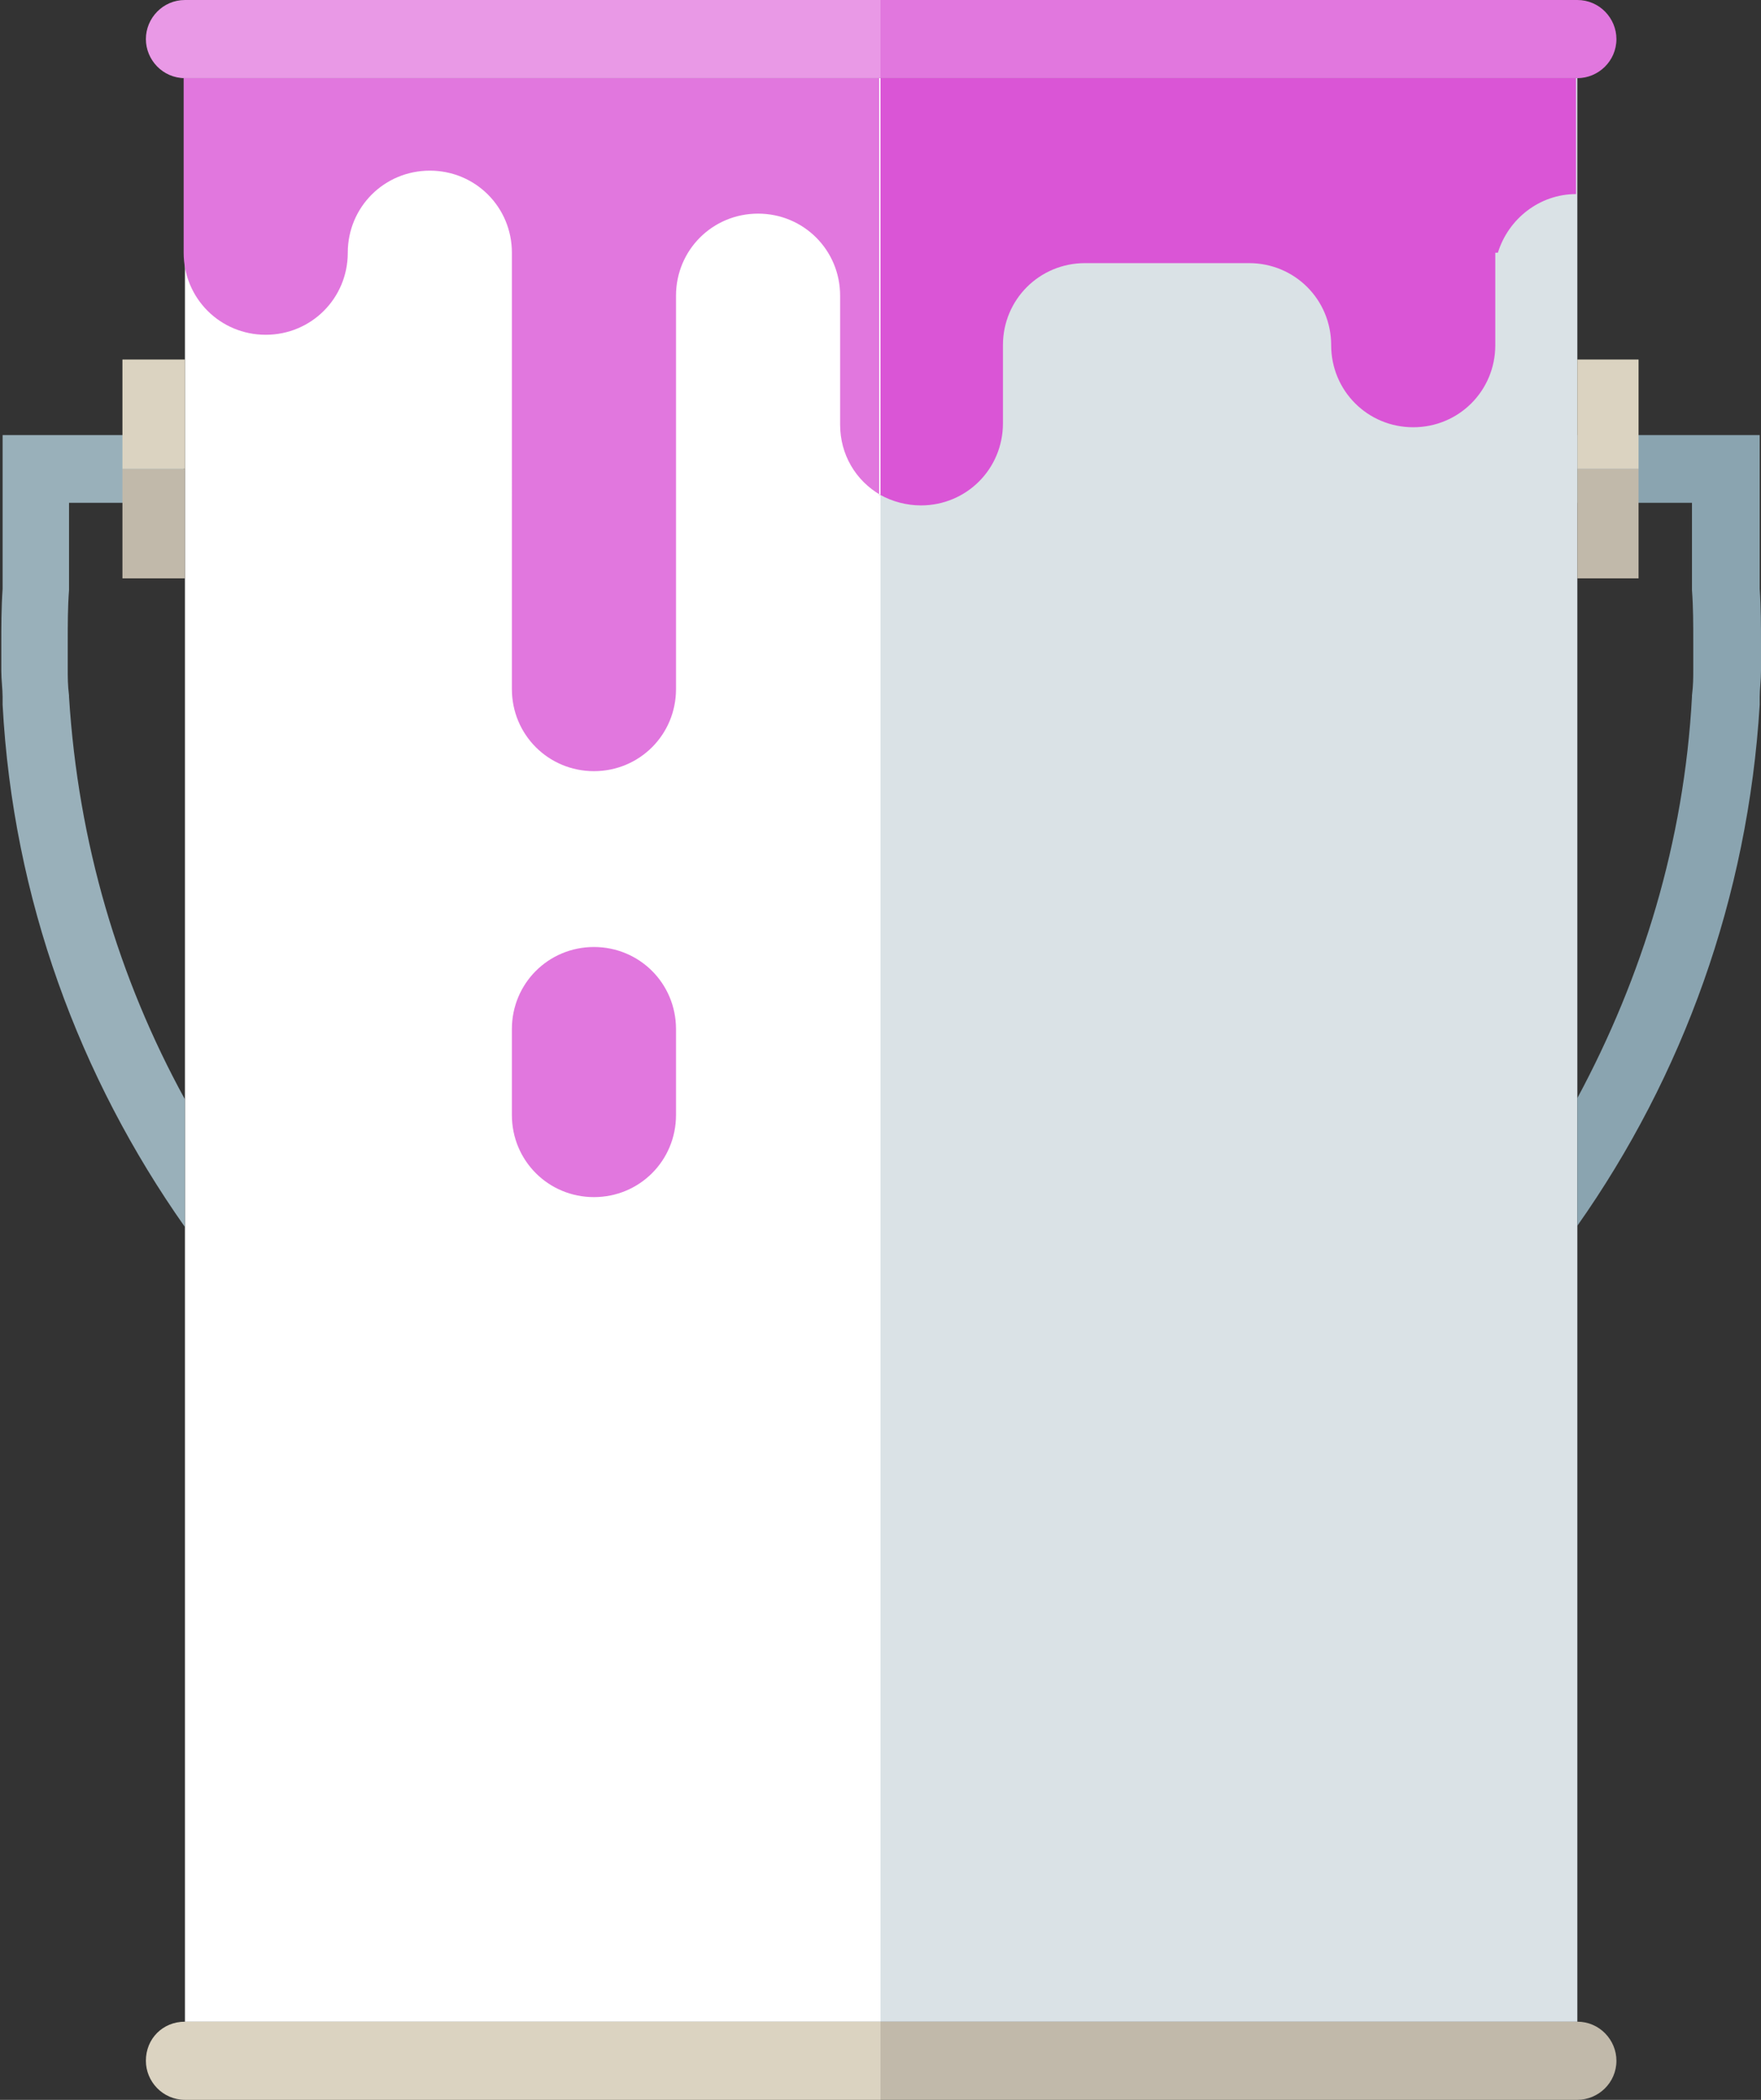
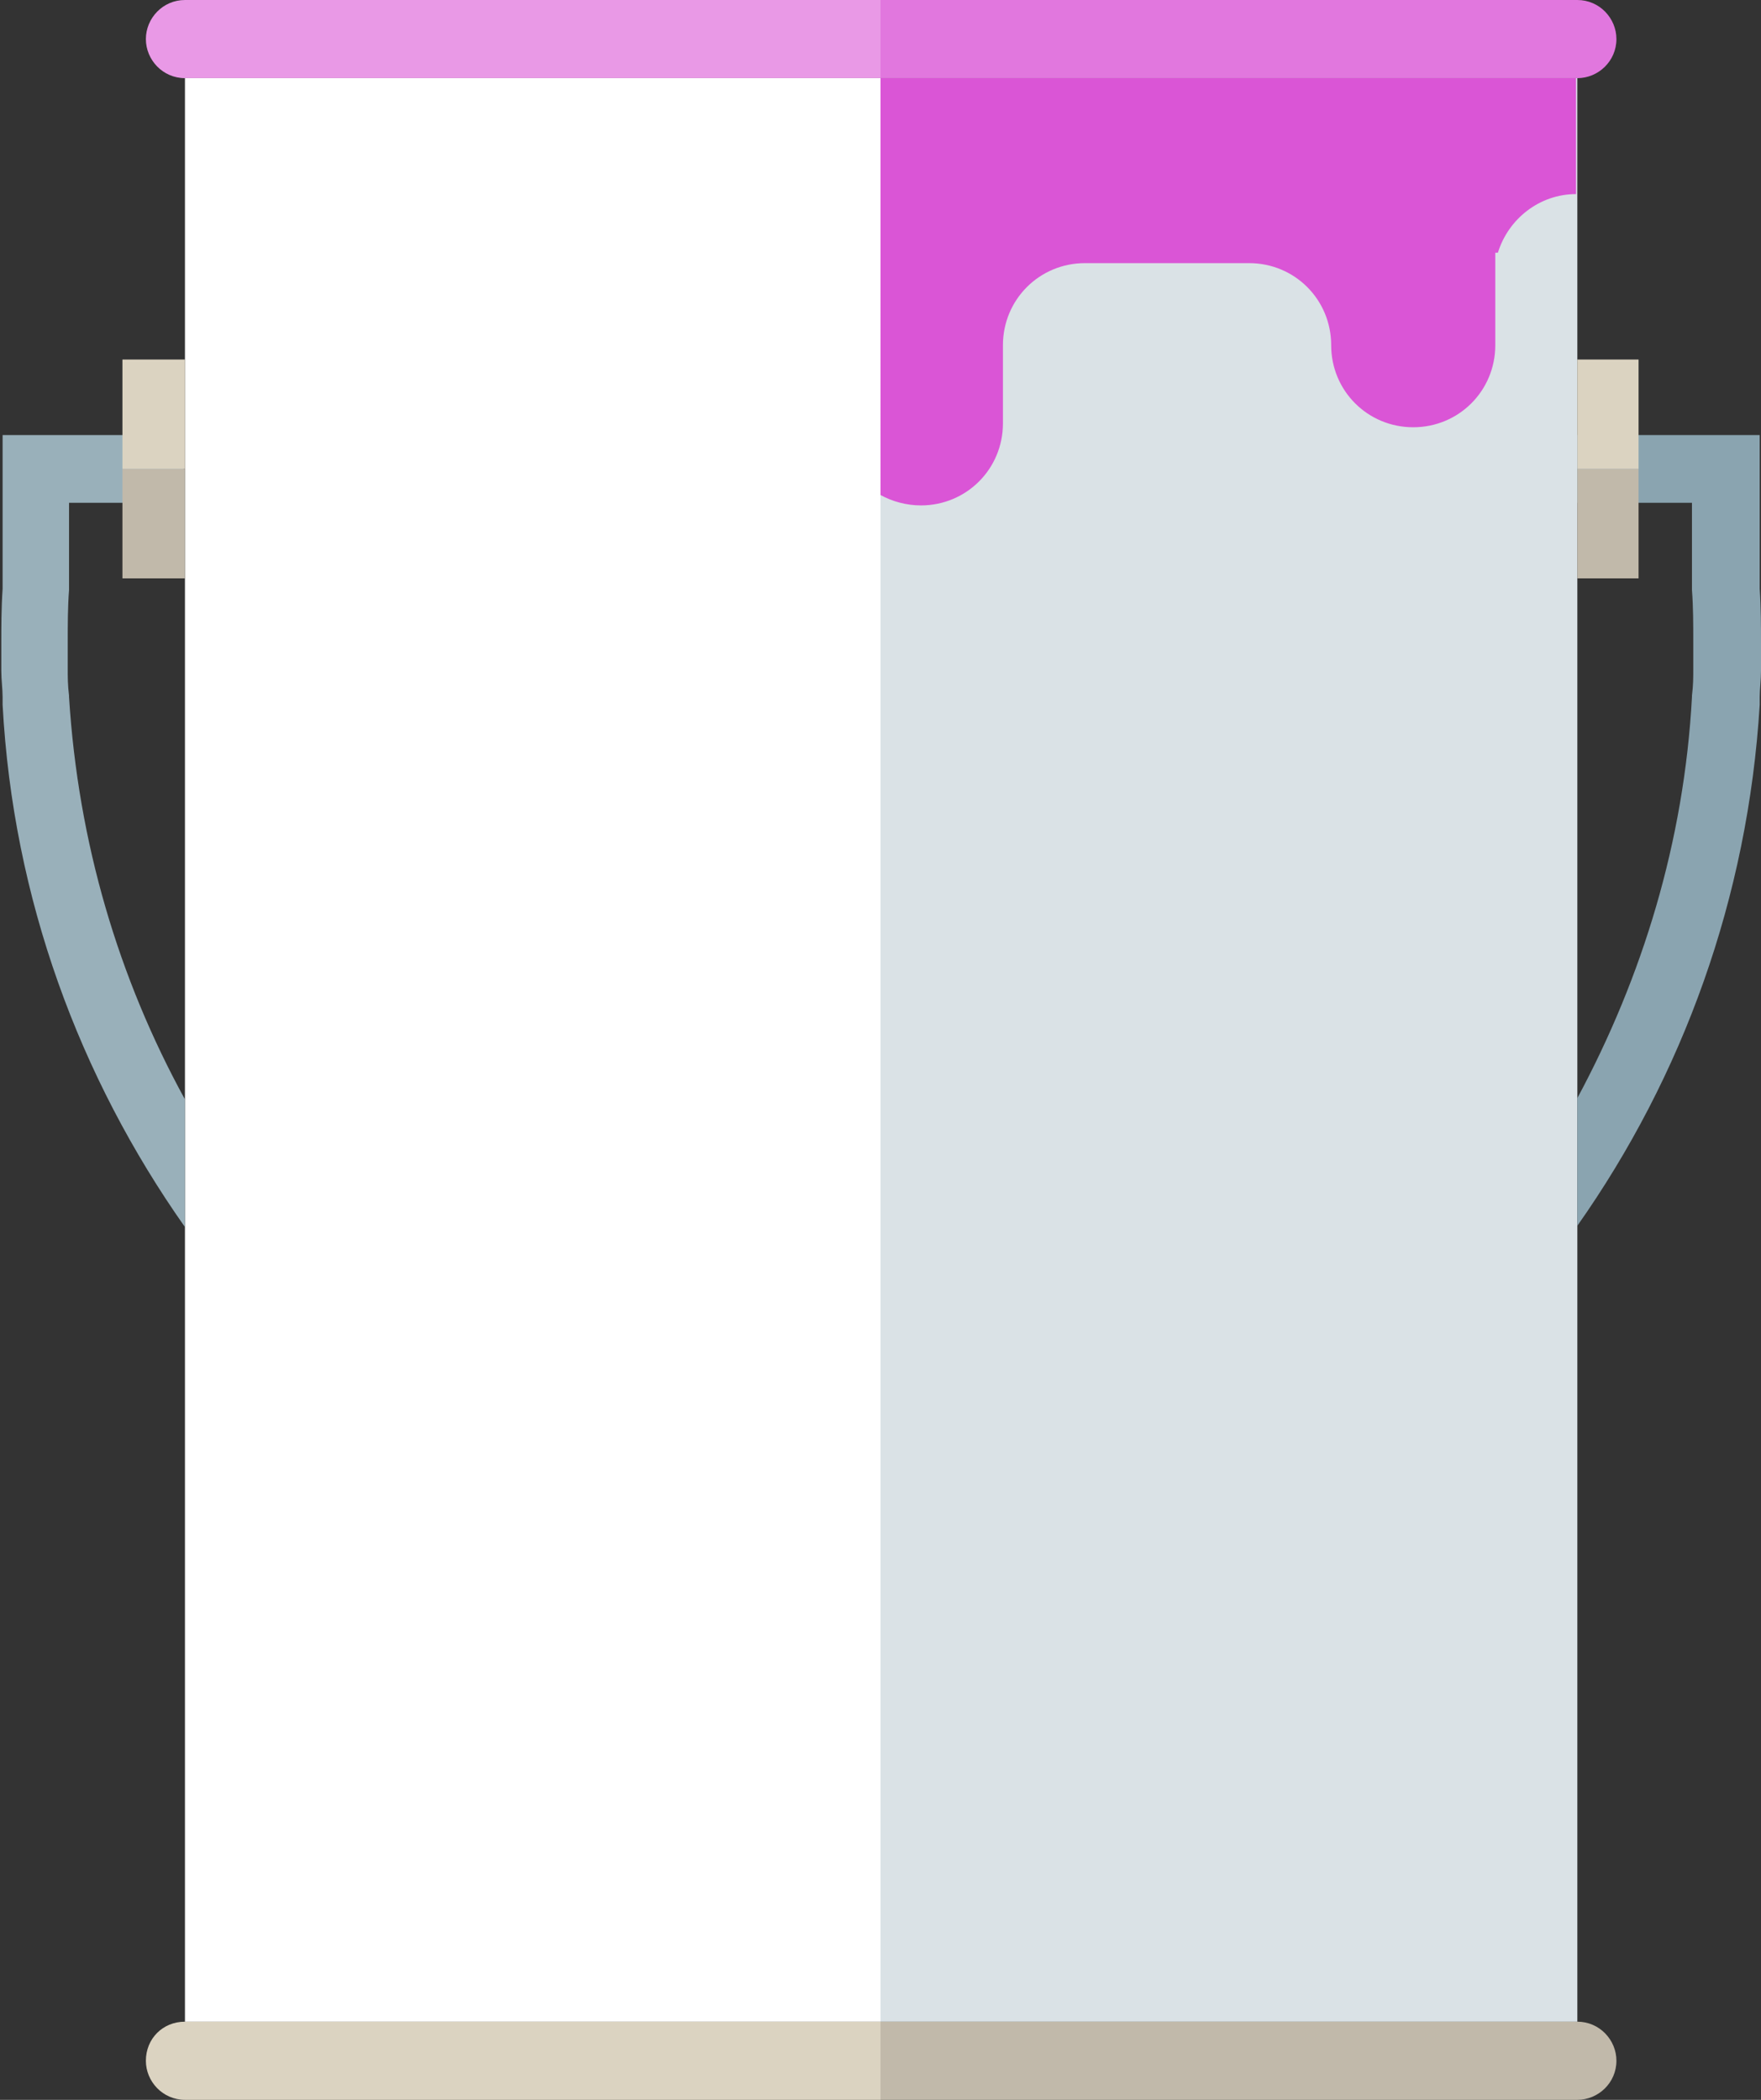
<svg xmlns="http://www.w3.org/2000/svg" version="1.1" id="Calque_1" x="0px" y="0px" viewBox="0 0 135.2 161.2" style="enable-background:new 0 0 135.2 161.2;" xml:space="preserve">
  <rect x="0" y="0" width="135.2" height="161.2" fill="#333333" stroke="none" />
  <style type="text/css">
	.st0{fill-rule:evenodd;clip-rule:evenodd;fill:#DBD3C1;}
	.st1{fill-rule:evenodd;clip-rule:evenodd;fill:#E999E6;}
	.st2{fill-rule:evenodd;clip-rule:evenodd;fill:#C1B9AA;}
	.st3{fill-rule:evenodd;clip-rule:evenodd;fill:#E177DE;}
	.st4{fill-rule:evenodd;clip-rule:evenodd;fill:#FFFFFF;}
	.st5{fill-rule:evenodd;clip-rule:evenodd;fill:#DAE2E6;}
	.st6{fill:#99B0BA;}
	.st7{fill:#8AA4B0;}
	.st8{fill-rule:evenodd;clip-rule:evenodd;fill:#DA55D6;}
</style>
  <g>
    <path class="st0" d="M14.2,155.2h53.4v6H14.2c-1.7,0-3-1.4-3-3v0C11.2,156.5,12.5,155.2,14.2,155.2L14.2,155.2z" />
    <path class="st1" d="M14.2,0h53.4v6H14.2c-1.7,0-3-1.4-3-3v0C11.2,1.4,12.5,0,14.2,0L14.2,0z" />
    <path class="st2" d="M67.6,155.2h53.5c1.7,0,3,1.4,3,3v0c0,1.7-1.4,3-3,3H67.6V155.2L67.6,155.2z" />
    <path class="st3" d="M67.6,0h53.5c1.7,0,3,1.4,3,3v0c0,1.7-1.4,3-3,3H67.6V0L67.6,0z" />
    <polygon class="st4" points="14.2,155.2 67.6,155.2 67.6,6 14.2,6 14.2,155.2  " />
    <polygon class="st5" points="67.6,155.2 121.1,155.2 121.1,6 67.6,6 67.6,155.2  " />
    <path class="st6" d="M2.7,33.4h11.4v5.2H5.3v6.6l0,0.1c-0.1,1.3-0.1,2.6-0.1,4.1c0,0.9,0,1.6,0,2v0c0,0.6,0,1.2,0.1,2v0l0,0l0,0.1   v0C6,64.7,9.1,75.1,14.2,84.4v9.8C6.1,82.7,1,69,0.2,54.1l0-0.1v-0.4v-0.1h0c0-0.6-0.1-1.3-0.1-2v0c0-0.9,0-1.6,0-2.1   c0-1.3,0-2.7,0.1-4.2h0V36v-2.6H2.7L2.7,33.4z" />
    <path class="st7" d="M132.5,33.4h-11.4v5.2h8.8v6.6l0,0.1c0.1,1.3,0.1,2.6,0.1,4.1c0,0.9,0,1.6,0,2v0c0,0.6,0,1.2-0.1,2v0l0,0   l0,0.1v0c-0.6,11.1-3.8,21.5-8.8,30.8v9.8c8.1-11.5,13.1-25.2,14-40l0-0.1v-0.4v-0.1h0c0-0.6,0.1-1.3,0.1-2v0c0-0.9,0-1.6,0-2.1   c0-1.3,0-2.7-0.1-4.2h0V36v-2.6H132.5L132.5,33.4z" />
    <polygon class="st0" points="9.4,27.6 14.2,27.6 14.2,36 9.4,36 9.4,27.6  " />
    <polygon class="st2" points="14.2,44.4 9.4,44.4 9.4,36 14.2,36 14.2,44.4  " />
    <polygon class="st0" points="121.1,27.6 125.8,27.6 125.8,36 121.1,36 121.1,27.6  " />
    <polygon class="st2" points="125.8,44.4 121.1,44.4 121.1,36 125.8,36 125.8,44.4  " />
    <path class="st8" d="M115,19.4h-0.2v1.7v5.4c0,3.5-2.8,6.3-6.3,6.3h0c-3.5,0-6.3-2.8-6.3-6.3c0-3.5-2.8-6.3-6.3-6.3h0H83.3h0   c-3.5,0-6.3,2.8-6.3,6.3v6c0,3.5-2.8,6.3-6.3,6.3h0c-1.1,0-2.2-0.3-3.1-0.8V6h53.4v8.9C118.2,14.9,115.8,16.8,115,19.4L115,19.4z" />
-     <path class="st3" d="M67.6,38c-1.9-1.1-3.1-3.1-3.1-5.4v-4.7v-5.2c0-3.5-2.8-6.3-6.3-6.3h0c-3.5,0-6.3,2.8-6.3,6.3v5.2v25   c0,3.5-2.8,6.3-6.3,6.3h0c-3.5,0-6.3-2.8-6.3-6.3V19.4c0-3.5-2.8-6.3-6.3-6.3h0c-3.5,0-6.3,2.8-6.3,6.3c0,3.5-2.8,6.3-6.3,6.3h0   c-3.5,0-6.3-2.8-6.3-6.3V6h53.4V38L67.6,38z M45.6,72.7L45.6,72.7c3.5,0,6.3,2.8,6.3,6.3v6.6c0,3.5-2.8,6.3-6.3,6.3h0   c-3.5,0-6.3-2.8-6.3-6.3V79C39.3,75.5,42.1,72.7,45.6,72.7L45.6,72.7z" />
  </g>
</svg>